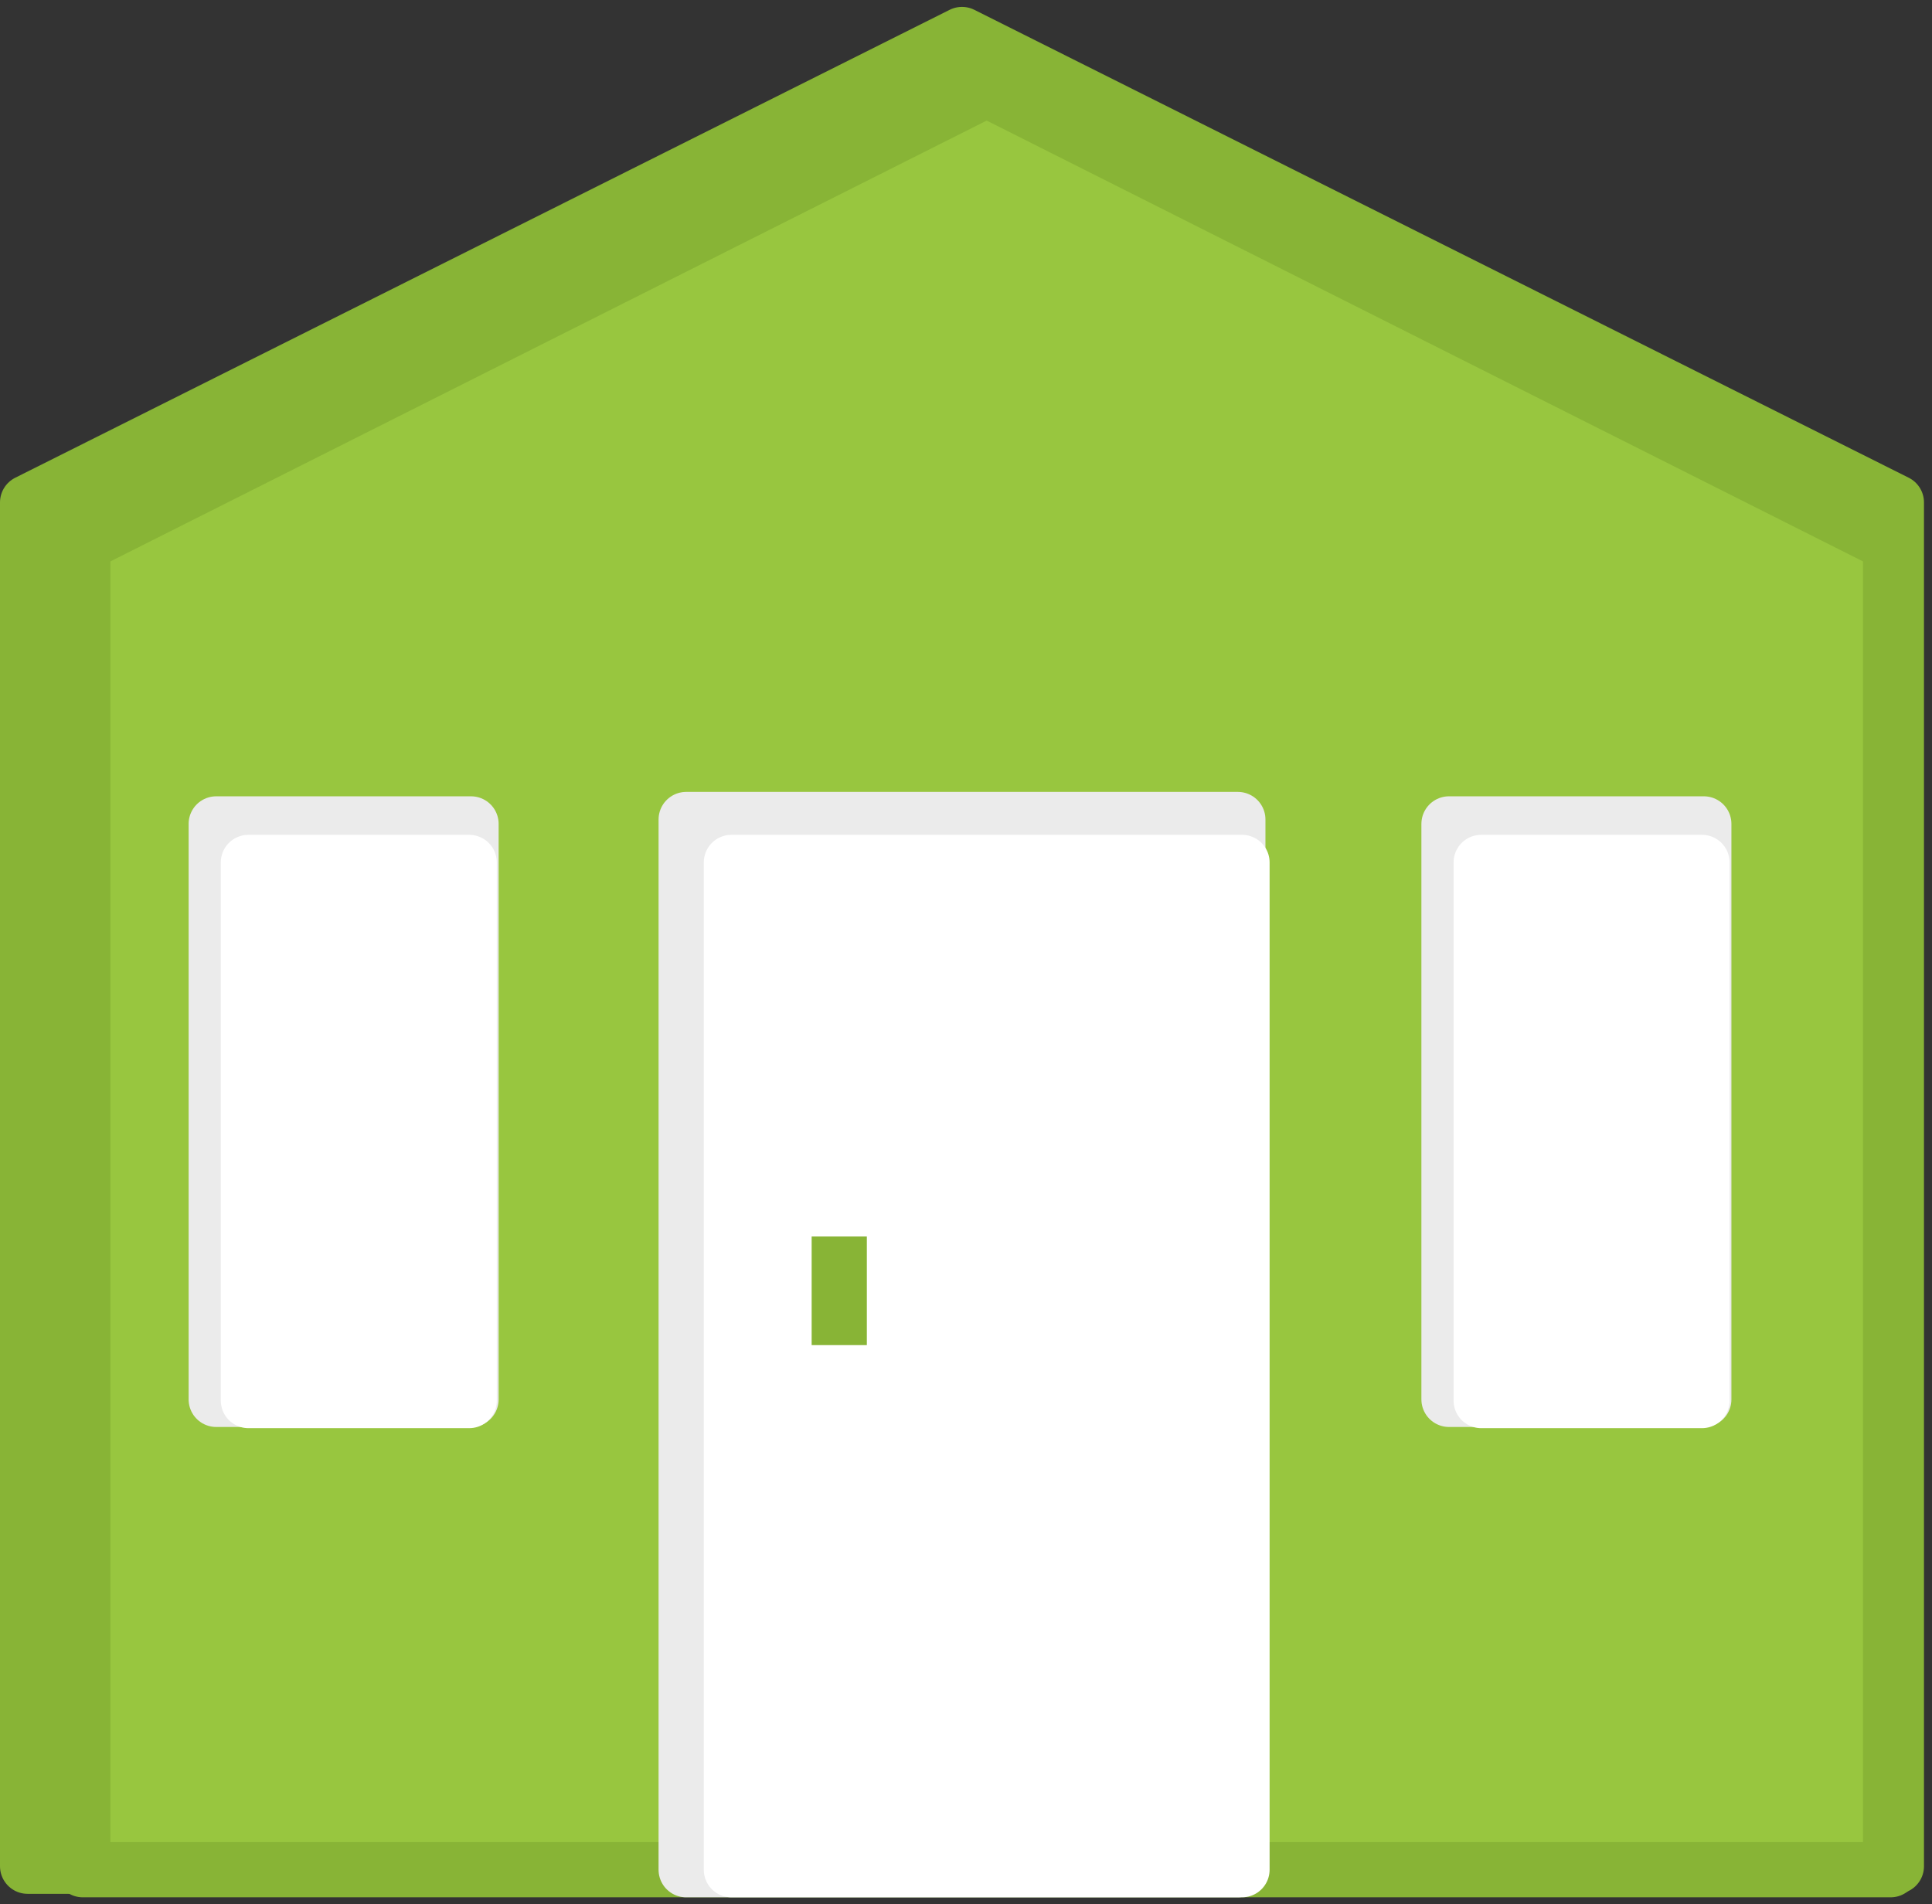
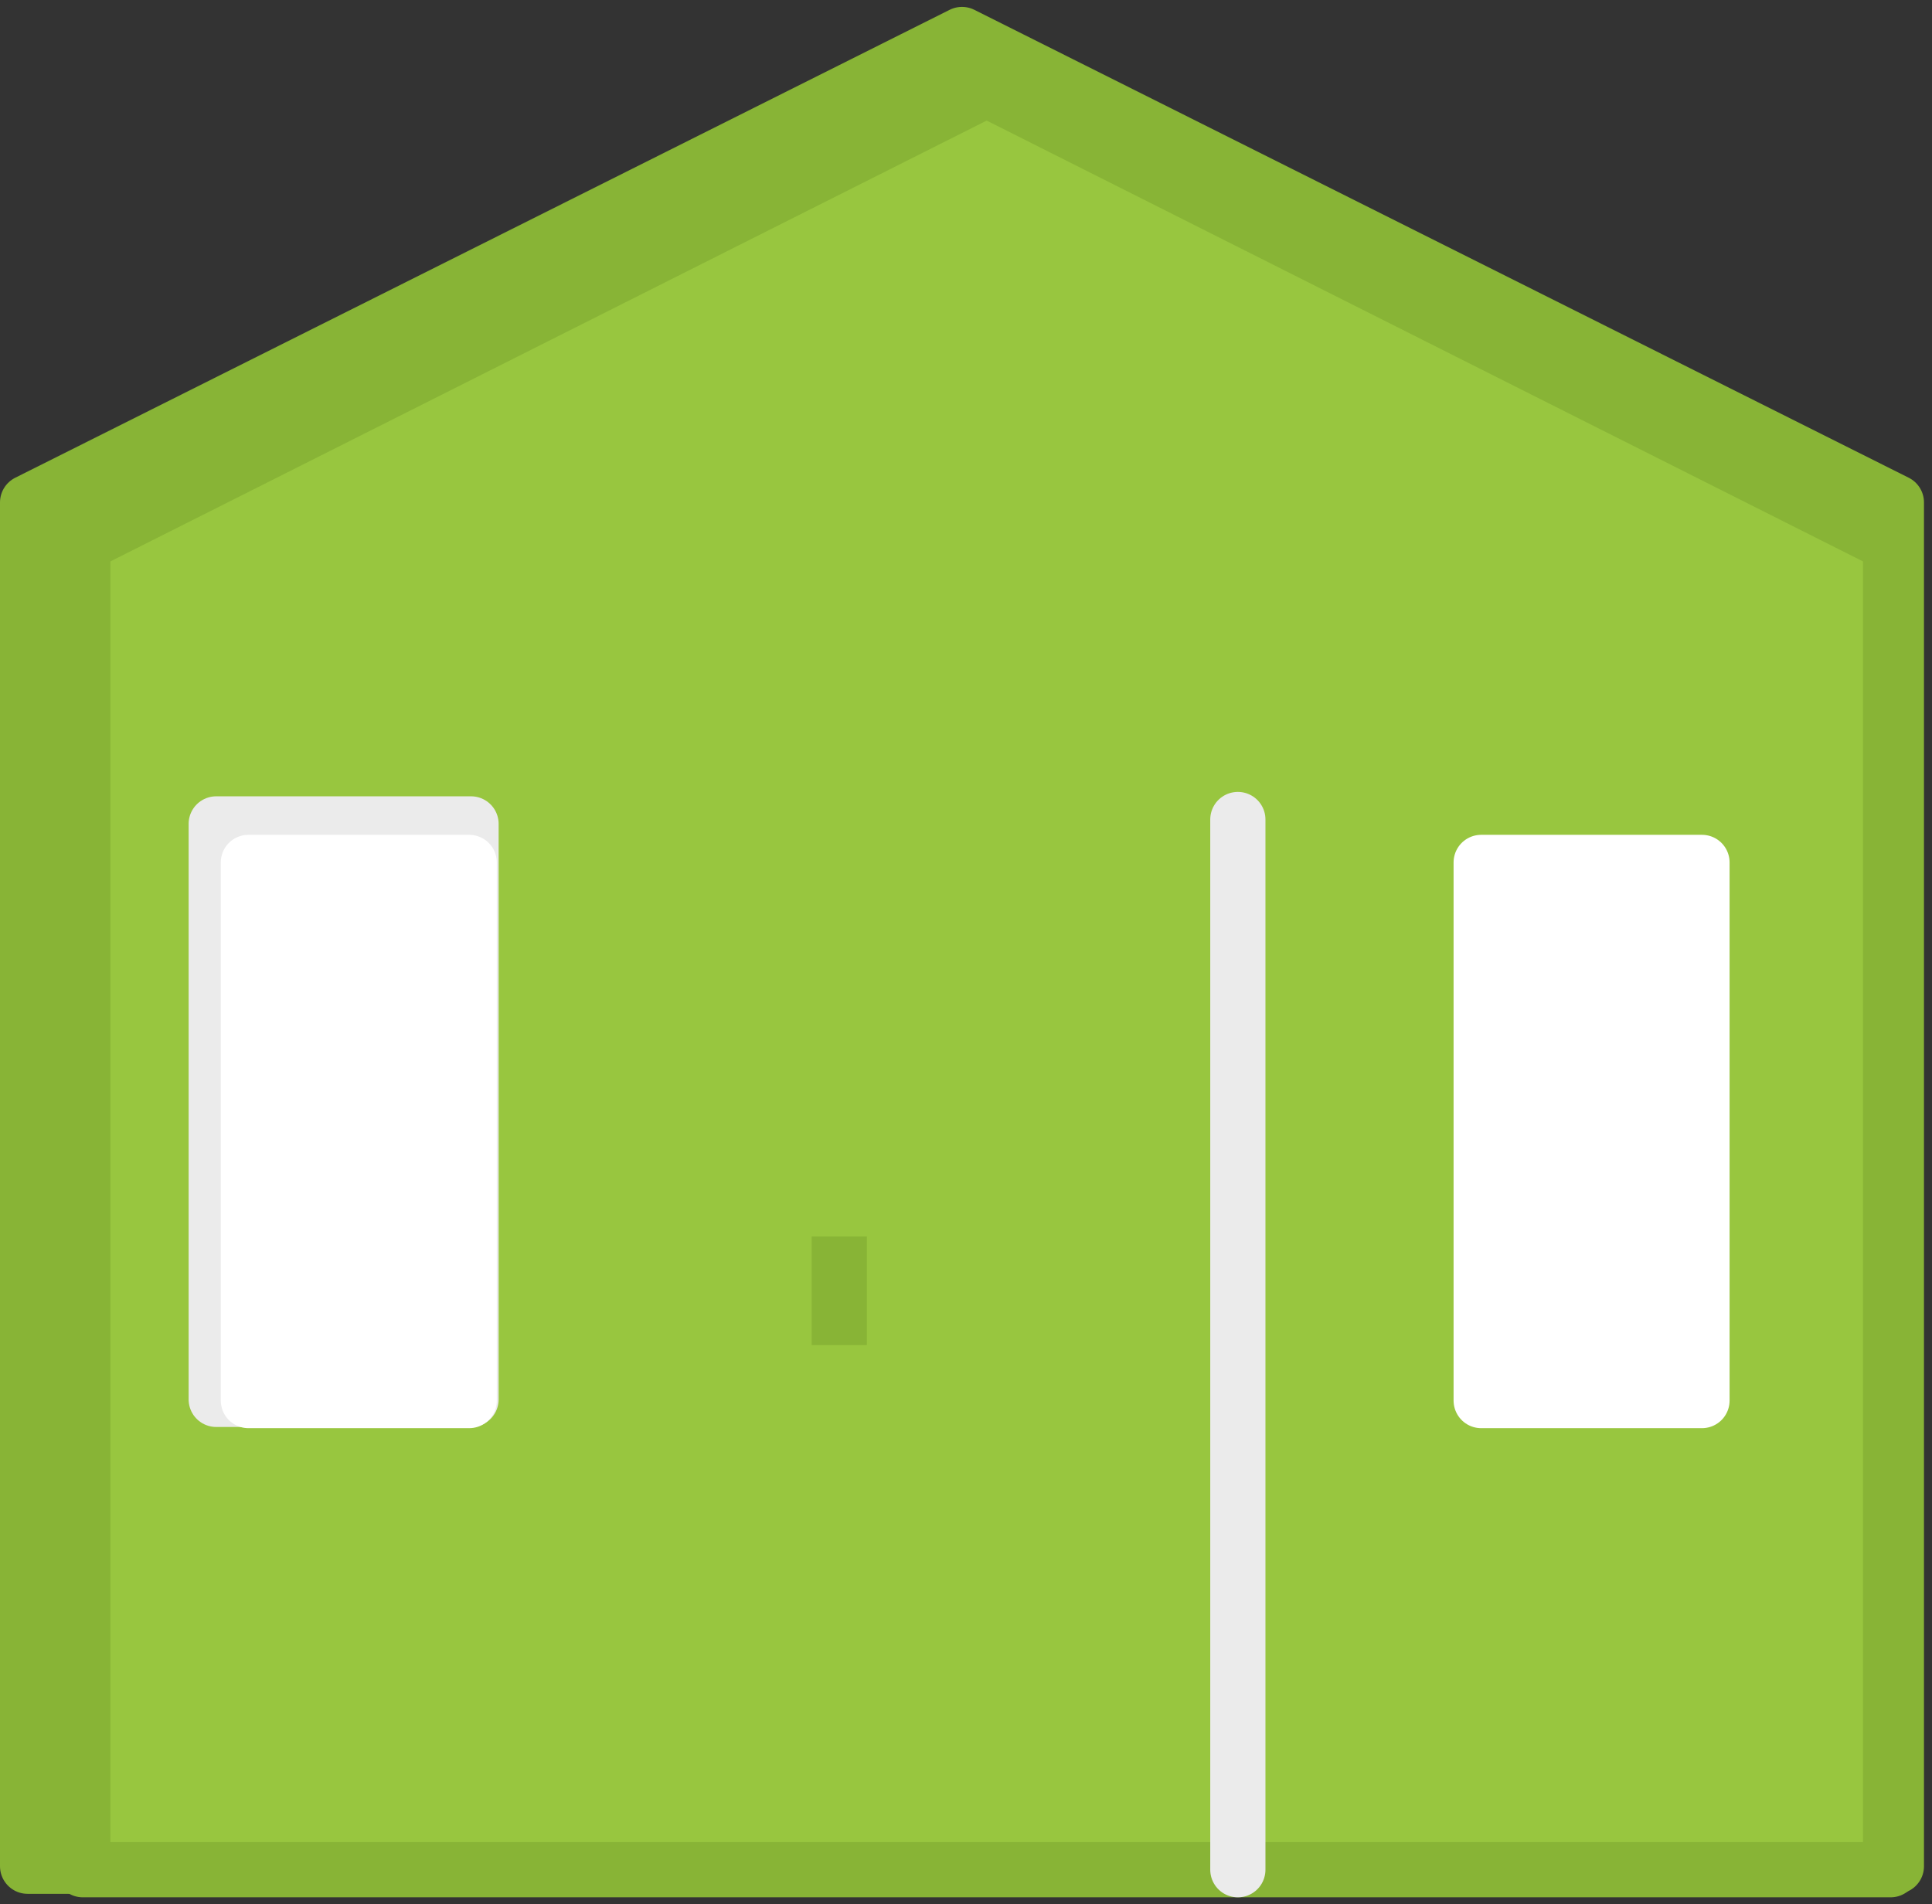
<svg xmlns="http://www.w3.org/2000/svg" width="140" height="138" viewBox="0 0 140 138" fill="none">
  <rect x="0" y="0" width="140" height="138" fill="#333333" stroke="none" />
  <path d="M137.419 135.247H2V36.41L69.71 2.5L137.419 36.41V135.247Z" fill="#88B436" stroke="#88B436" stroke-width="4" stroke-miterlimit="10" stroke-linejoin="round" />
  <path d="M137 135.5H6V39.453L71.5 6.5L137 39.453V135.5Z" fill="#98C63F" stroke="#88B436" stroke-width="4" stroke-miterlimit="10" stroke-linejoin="round" />
-   <path d="M89.699 59.39H49.722V135.5H89.699V59.39Z" fill="#EBEBEB" stroke="#EBEBEB" stroke-width="4" stroke-miterlimit="10" stroke-linejoin="round" />
-   <path d="M90 62.5H53V135.5H90V62.5Z" fill="white" stroke="white" stroke-width="4" stroke-miterlimit="10" stroke-linejoin="round" />
+   <path d="M89.699 59.39V135.5H89.699V59.39Z" fill="#EBEBEB" stroke="#EBEBEB" stroke-width="4" stroke-miterlimit="10" stroke-linejoin="round" />
  <path d="M60.815 89.612V97.48" stroke="#88B436" stroke-width="4" stroke-miterlimit="10" stroke-linejoin="round" />
  <path d="M34.133 59.709H15.668V101.414H34.133V59.709Z" fill="#EBEBEB" stroke="#EBEBEB" stroke-width="4" stroke-miterlimit="10" stroke-linejoin="round" />
  <path d="M34 62.5H18V101.5H34V62.5Z" fill="white" stroke="white" stroke-width="4" stroke-miterlimit="10" stroke-linejoin="round" />
-   <path d="M123.465 59.709H105V101.414H123.465V59.709Z" fill="#EBEBEB" stroke="#EBEBEB" stroke-width="4" stroke-miterlimit="10" stroke-linejoin="round" />
  <path d="M123.332 62.5H107.332V101.5H123.332V62.5Z" fill="white" stroke="white" stroke-width="4" stroke-miterlimit="10" stroke-linejoin="round" />
</svg>